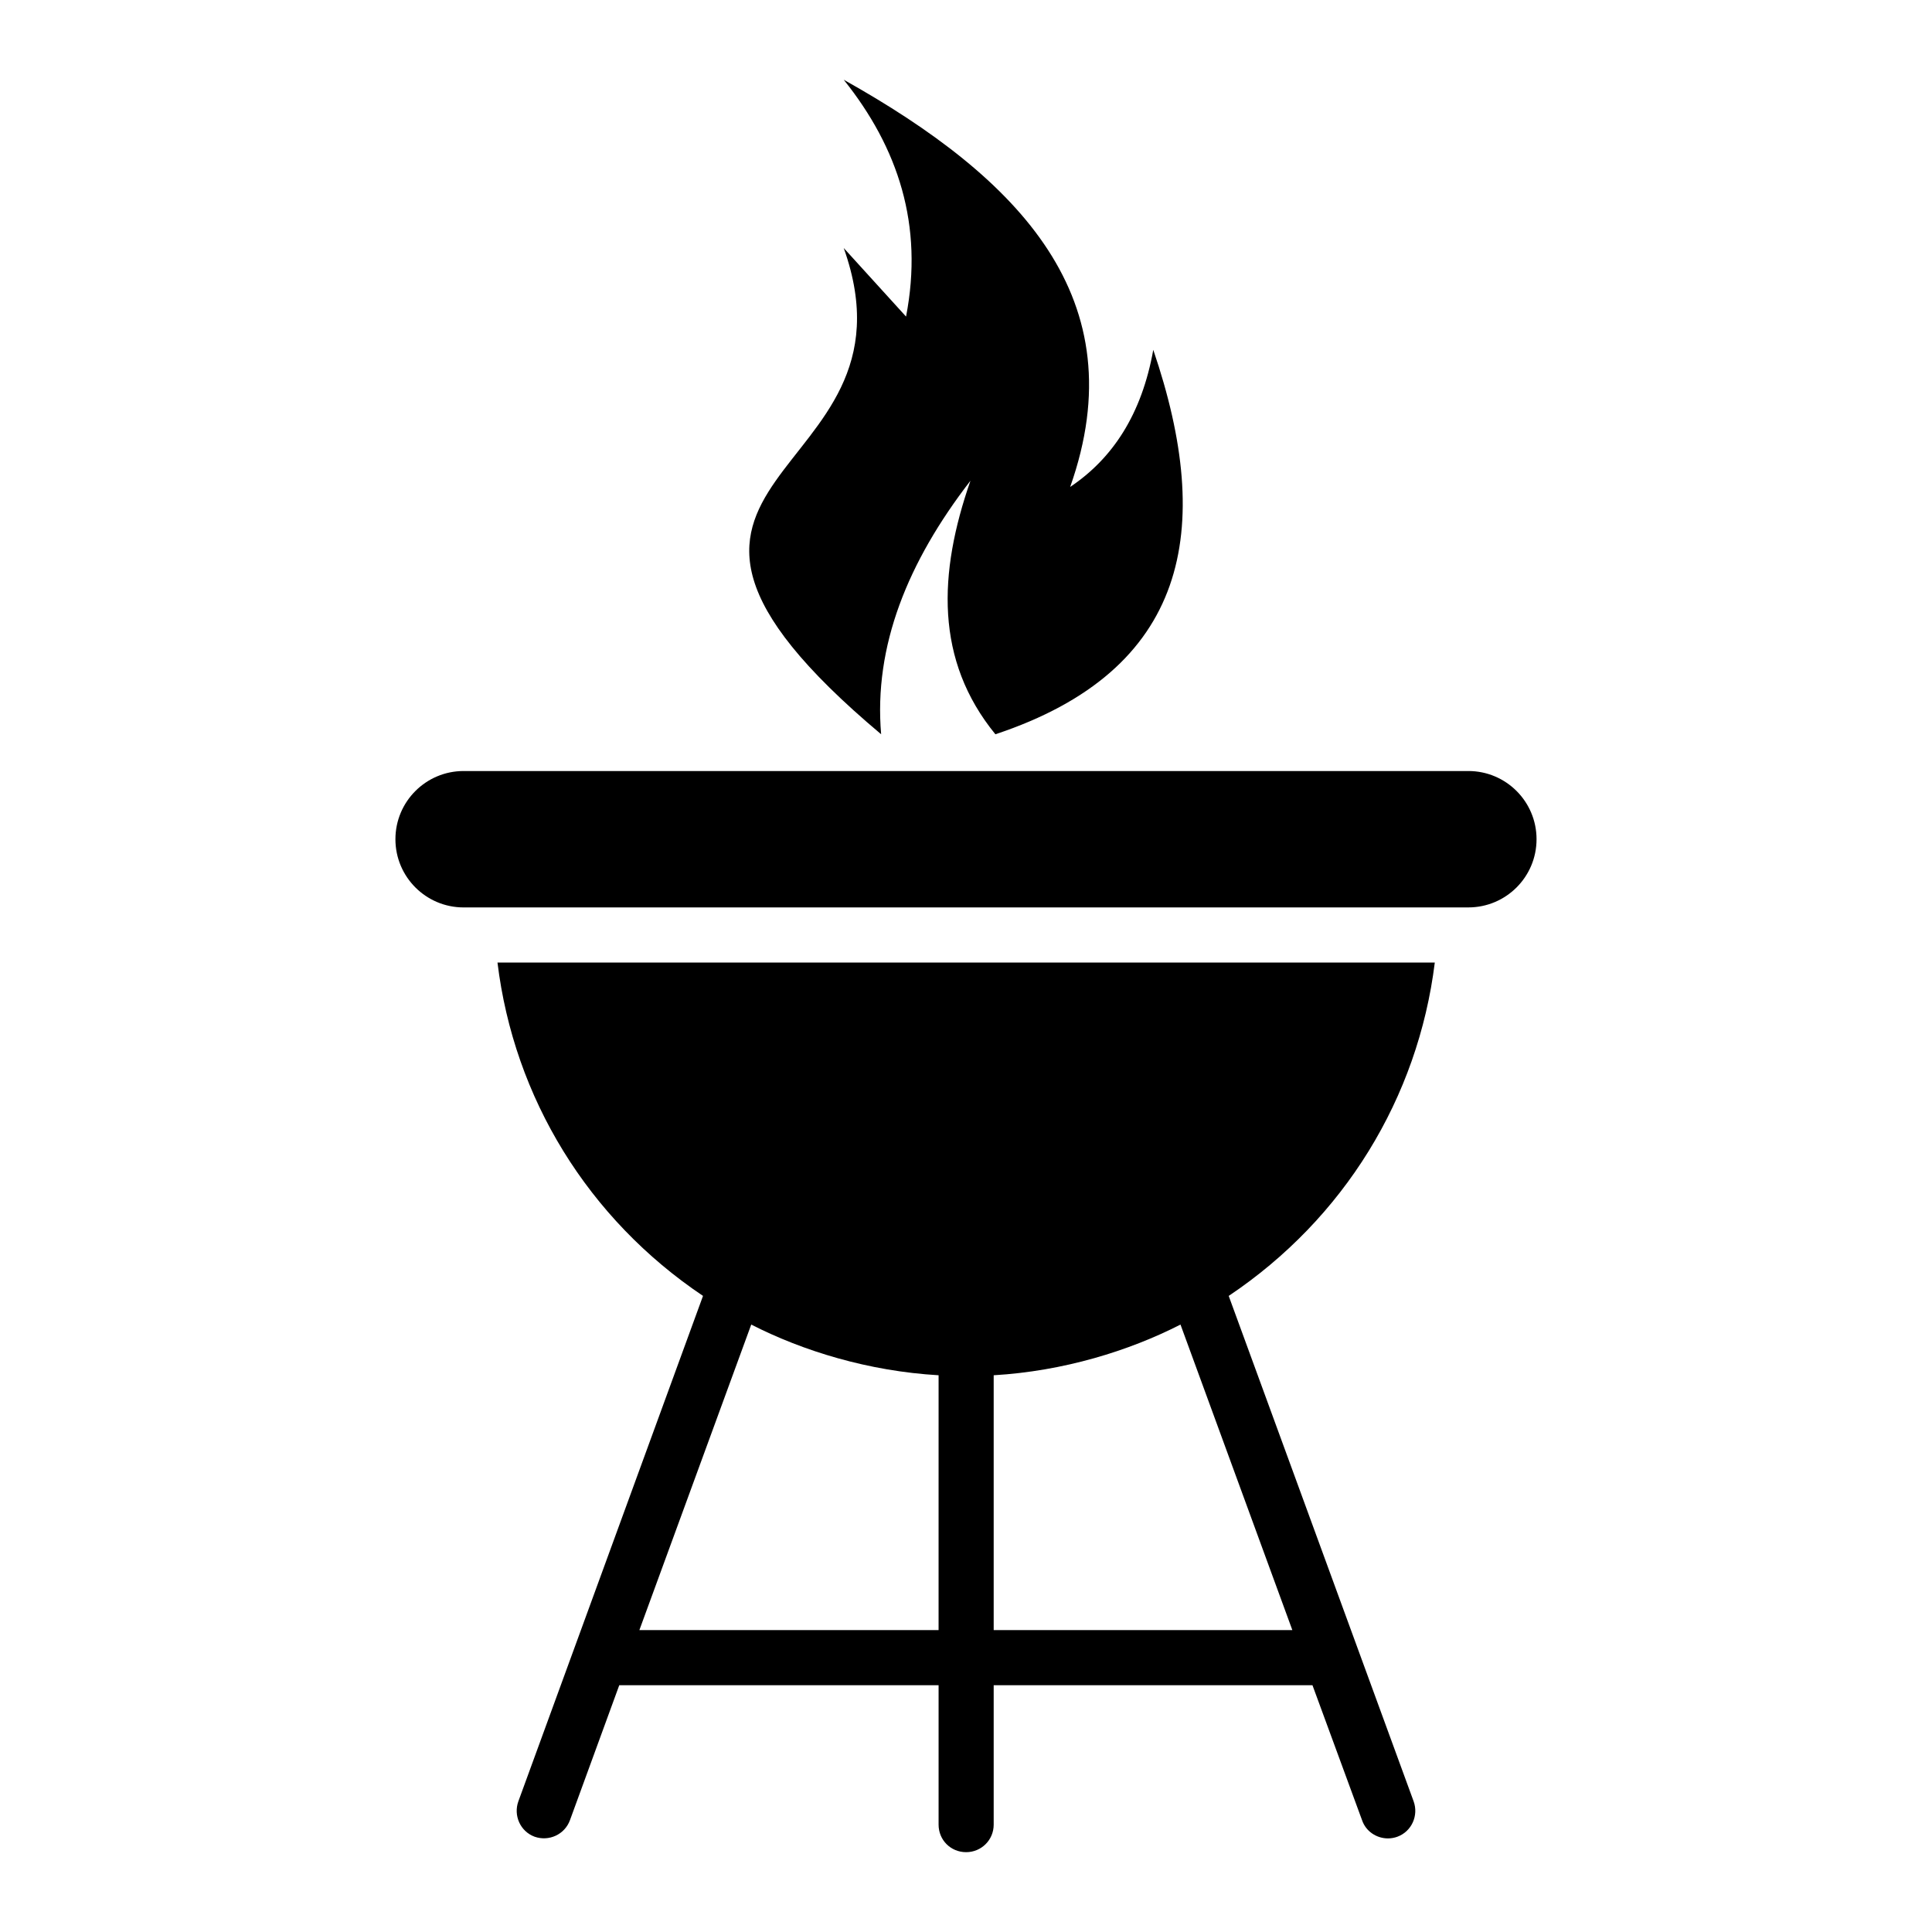
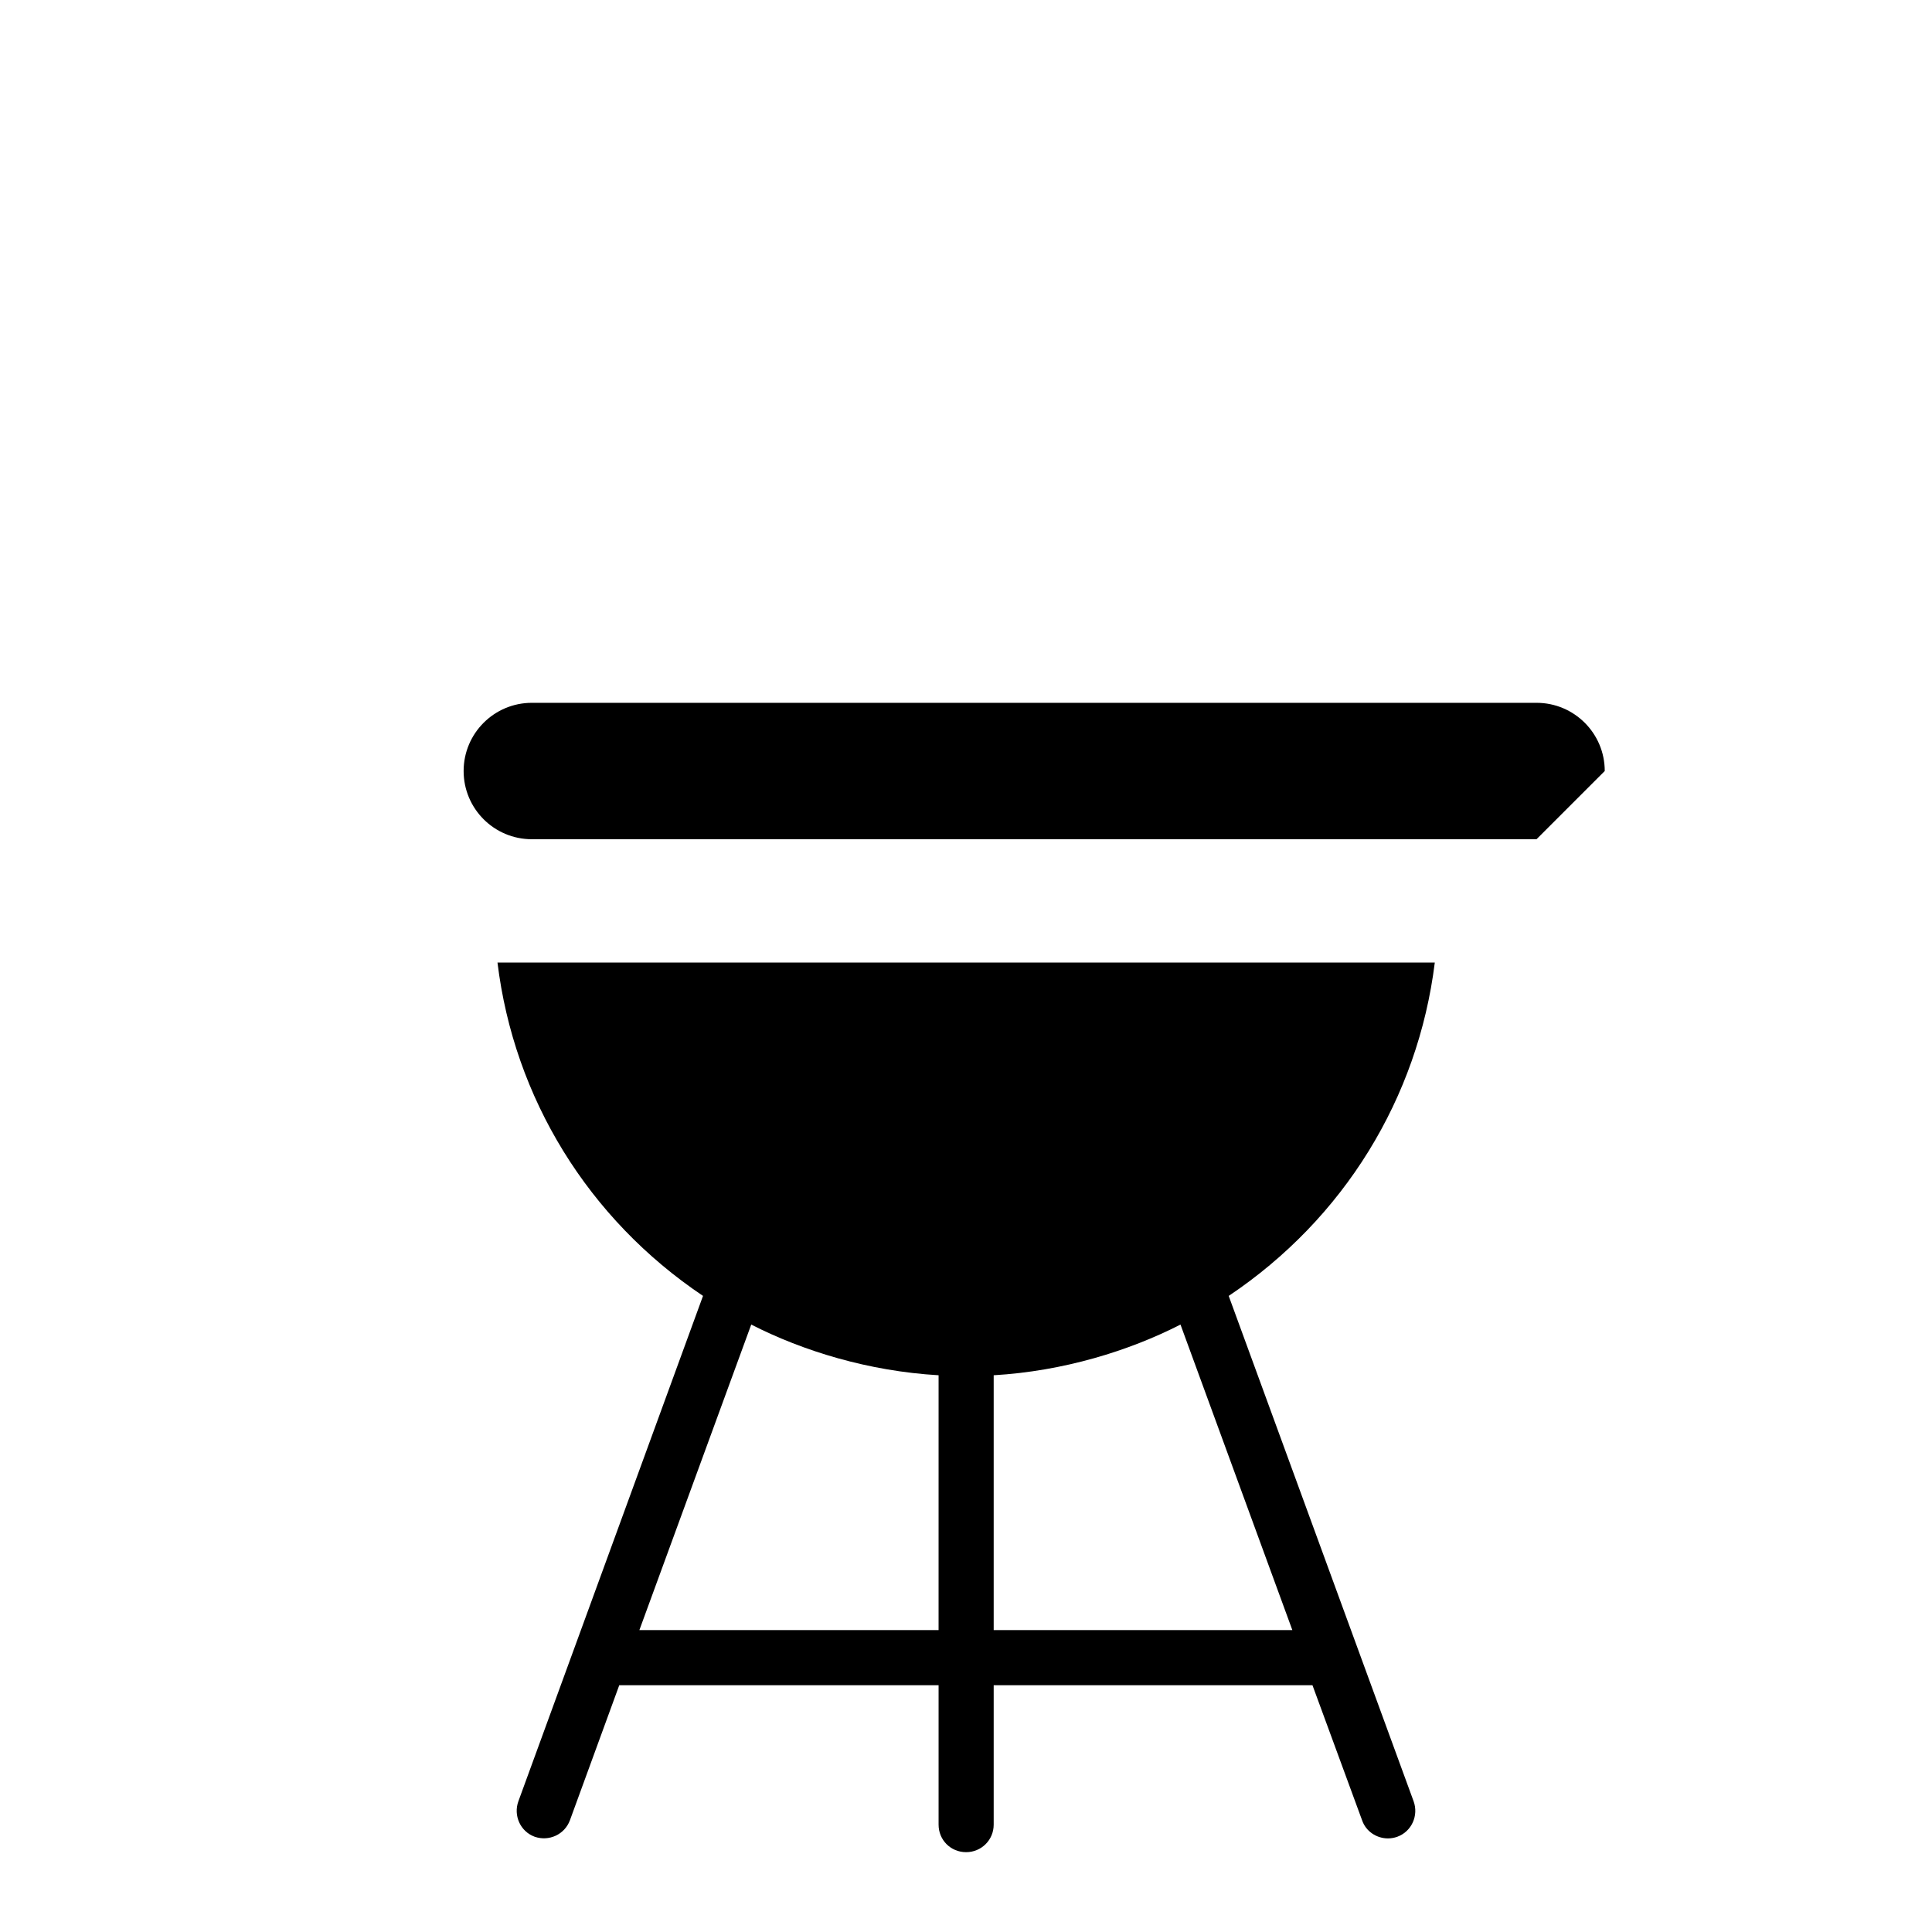
<svg xmlns="http://www.w3.org/2000/svg" fill="#000000" width="800px" height="800px" version="1.1" viewBox="144 144 512 512">
  <g>
-     <path d="m377.51 338.59c-1.996-23.34 7.019-45.633 23.672-67.195-8.559 24.555-9.43 47.566 6.606 67.195 51.098-16.973 58.133-54.09 41.84-101.88-3.059 17.117-10.773 28.789-22.023 36.336 17.602-49.789-13.289-81.754-60.008-107.91 14.453 18.051 21.195 38.574 16.516 62.762l-16.516-18.168c22.578 63.312-74.043 58.359 9.914 128.86z" />
-     <path d="m551.2 366.4c0 9.984-8.094 18.074-18.074 18.074l-266.26 0.004c-9.984 0-18.074-8.094-18.074-18.074 0-9.984 8.094-18.074 18.074-18.074h266.26c9.98-0.004 18.074 8.09 18.074 18.07z" />
+     <path d="m551.2 366.4l-266.26 0.004c-9.984 0-18.074-8.094-18.074-18.074 0-9.984 8.094-18.074 18.074-18.074h266.26c9.98-0.004 18.074 8.09 18.074 18.07z" />
    <path d="m469.62 487.43c30.52-20.445 50.16-52.426 54.617-88.348l-248.4-0.004c4.379 35.922 24.023 67.906 54.469 88.348l-48.922 133.91c-1.387 3.797 0.512 8.031 4.309 9.418 3.797 1.312 7.957-0.586 9.348-4.379l13.07-35.777h84.625v36.945c0 4.09 3.211 7.301 7.301 7.301 4.016 0 7.301-3.211 7.301-7.301v-36.945h84.48l13.145 35.777c1.023 2.992 3.871 4.82 6.863 4.82 0.805 0 1.68-0.145 2.481-0.438 3.797-1.387 5.695-5.621 4.309-9.418zm-76.887 88.566h-79.293l29.645-80.973c13.727 7.008 31.031 12.34 49.652 13.434zm14.605 0v-67.539c18.473-1.094 35.777-6.426 49.504-13.434l29.645 80.973z" />
  </g>
</svg>